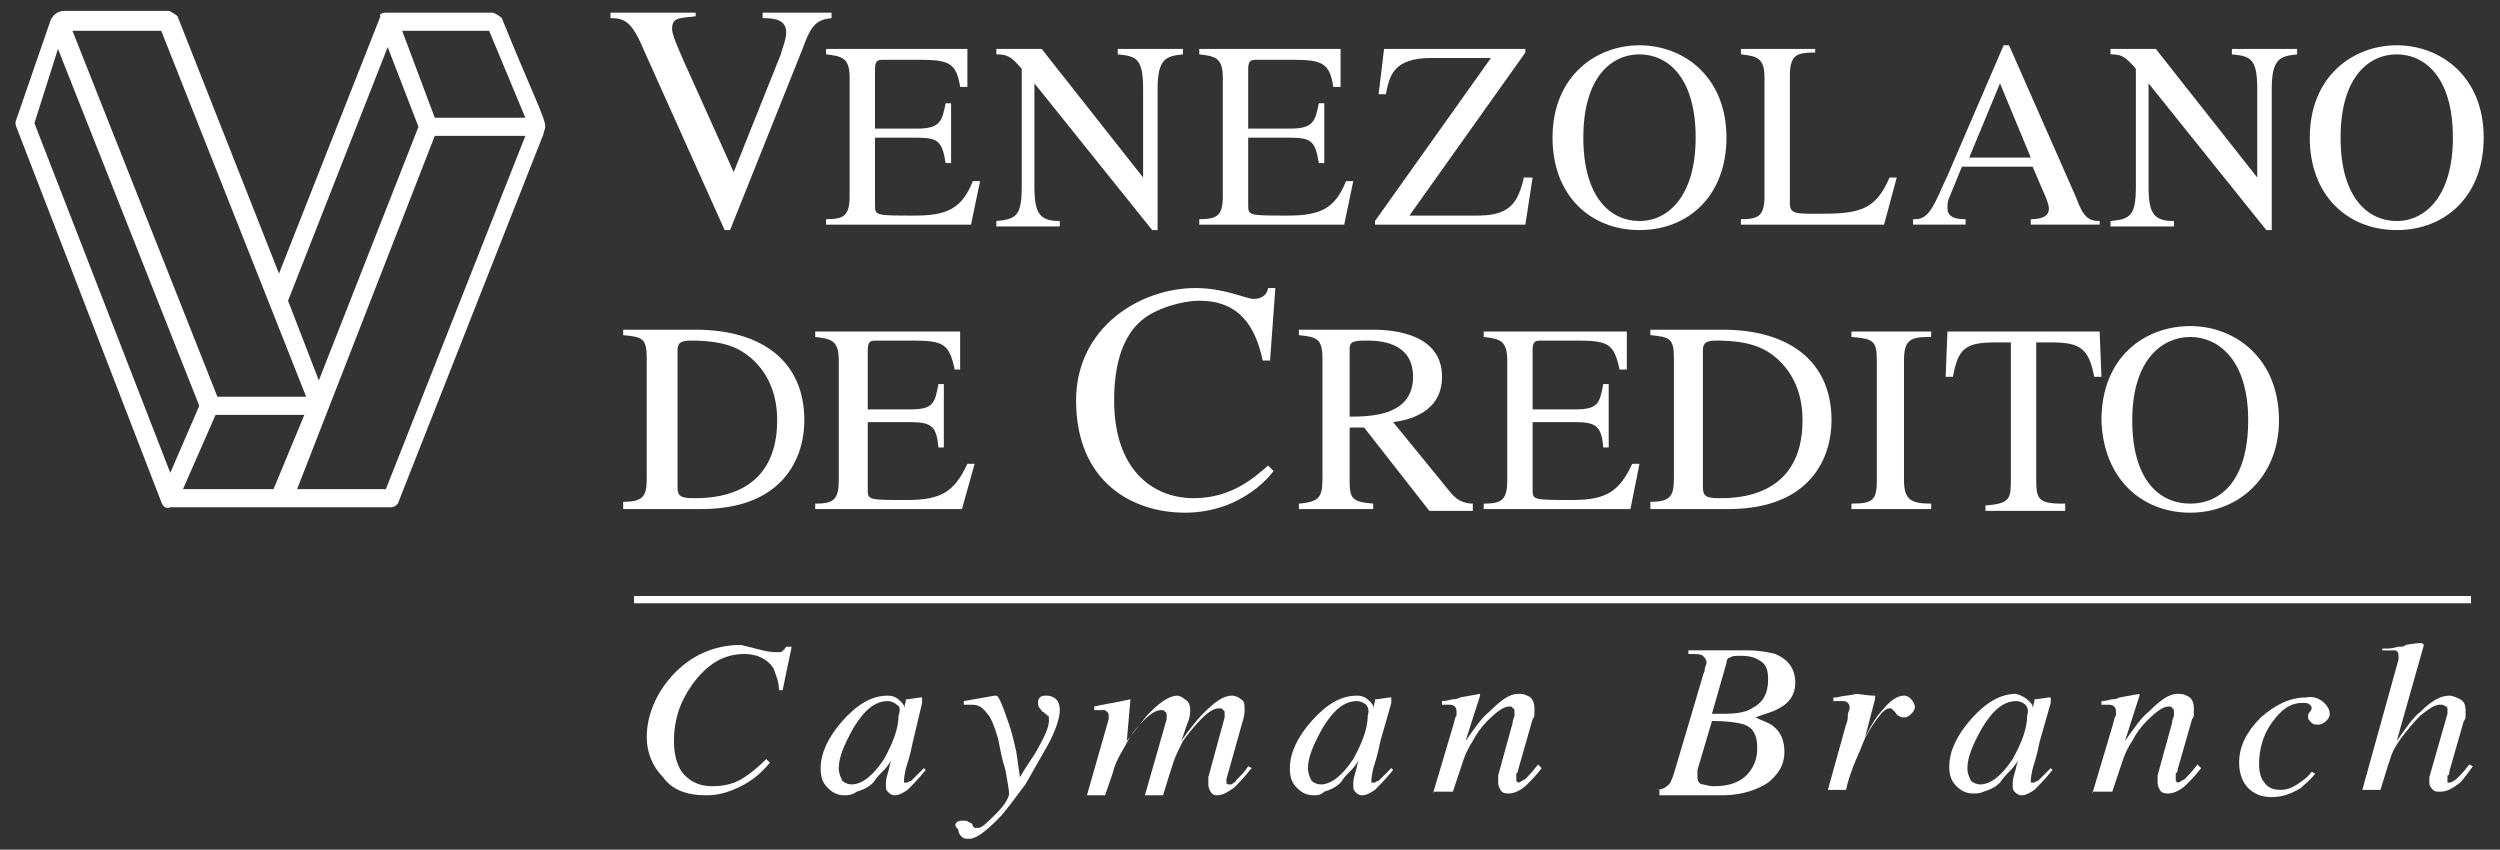
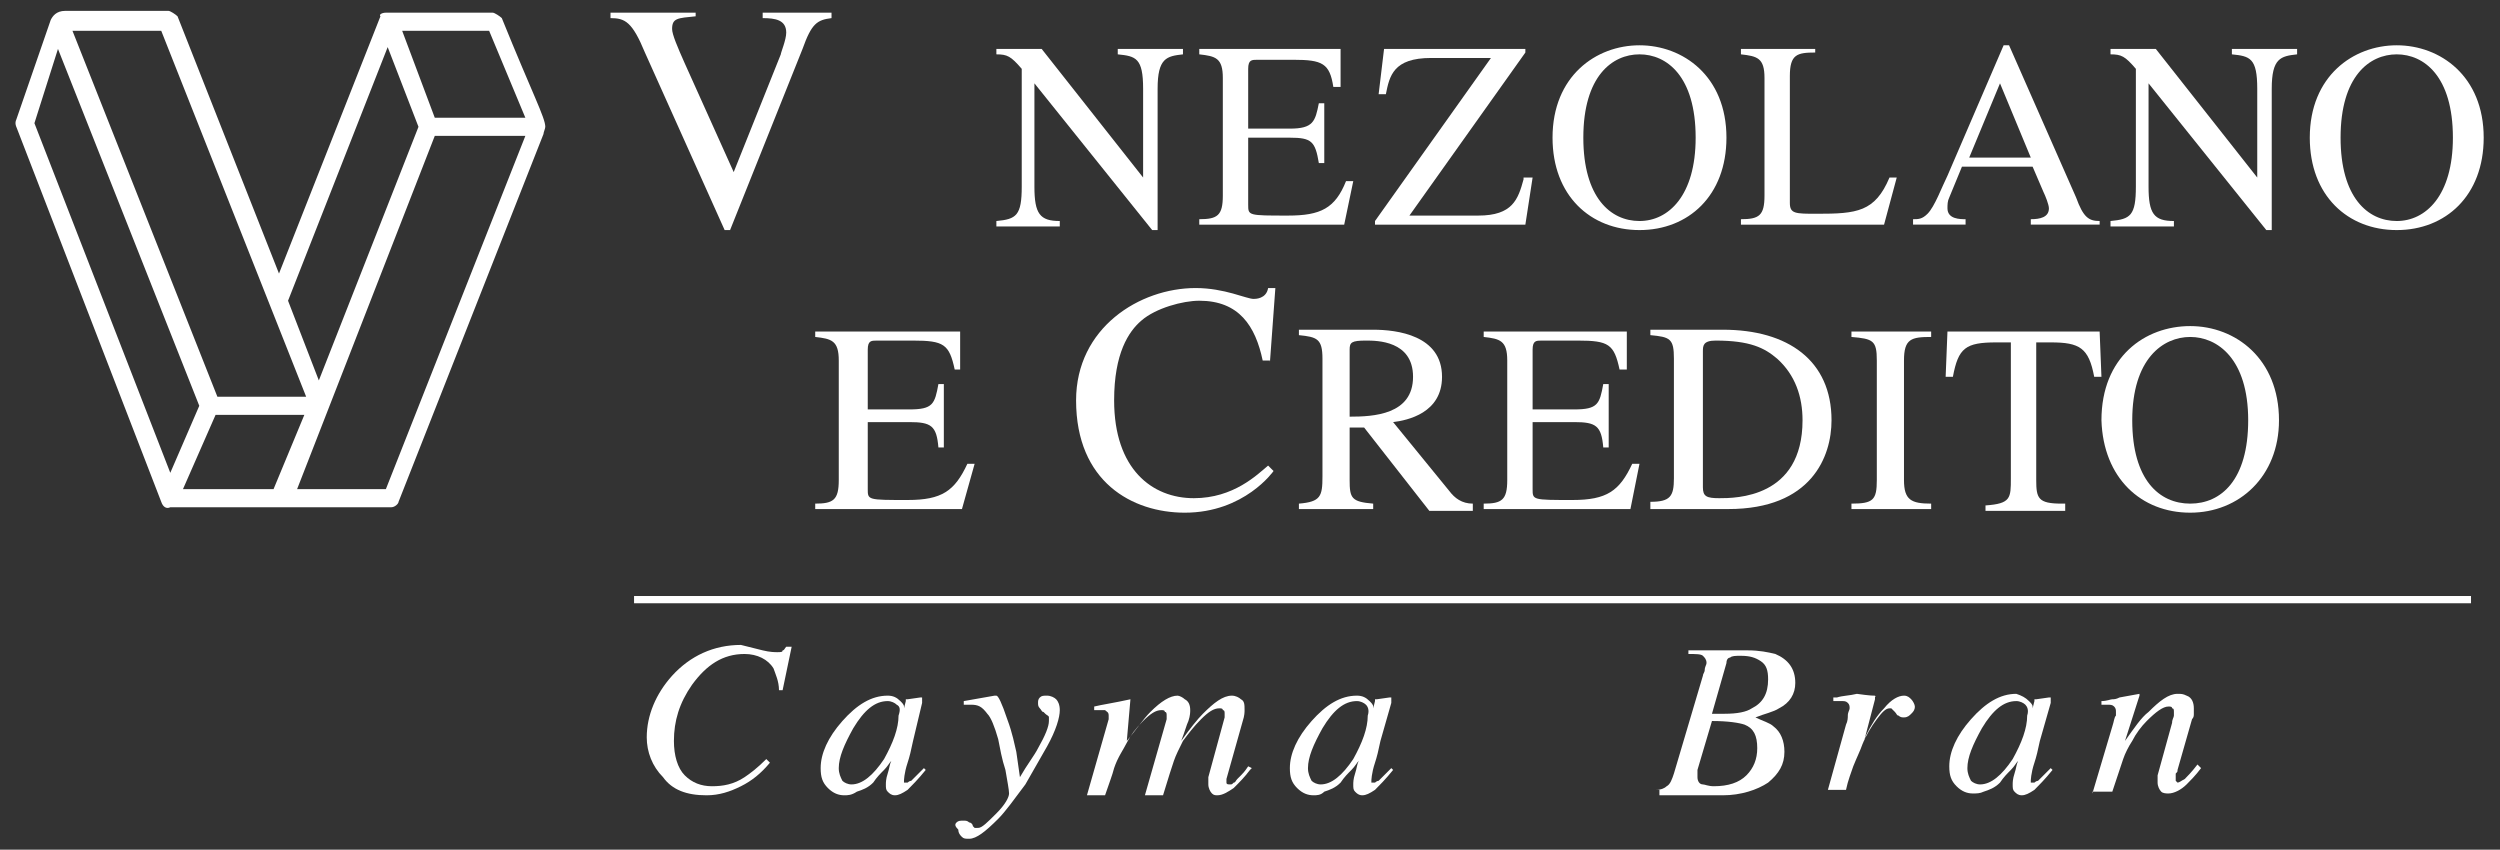
<svg xmlns="http://www.w3.org/2000/svg" version="1.1" id="Layer_1" x="0px" y="0px" viewBox="0 0 138 46.9" style="enable-background:new 0 0 138 46.9;" xml:space="preserve">
  <rect x="0" y="0" width="138" height="46.9" fill="#333333" stroke="none" />
  <style type="text/css">
	.st0{fill:#FFFFFF;}
	.st1{fill-rule:evenodd;clip-rule:evenodd;fill:#FFFFFF;}
</style>
  <g id="XMLID_360_">
    <path id="XMLID_397_" class="st0" d="M21.3,27L29,7.5h-5L16.4,27H21.3z M23.1,7l-1.7-4.4l-5.5,14l1.7,4.4L23.1,7z M4,1.7L12,21.9   h4.9l-8-20.2L4,1.7z M24,6.5h5l-2-4.8h-4.8L24,6.5z M16.8,22.9h-4.9L10.1,27h5L16.8,22.9z M1.9,6.8l7.5,19.3l1.6-3.7L3.2,2.7   L1.9,6.8z M15.6,28H9.4c-0.2,0.1-0.4,0-0.5-0.3L0.9,7c0,0-0.1-0.2,0-0.4l1.9-5.5c0.1-0.2,0.3-0.5,0.8-0.5h5.7   c0.1,0,0.4,0.2,0.5,0.3l5.6,14.2l5.6-14.2c-0.1-0.1,0.1-0.2,0.3-0.2h5.9c0.1,0,0.4,0.2,0.5,0.3c1.7,4.2,2.4,5.5,2.4,6   c0,0.1-0.1,0.3-0.1,0.4l-8,20.3C22,27.8,21.8,28,21.6,28L15.6,28z" />
    <g id="XMLID_375_">
      <g id="XMLID_386_">
        <path id="XMLID_396_" class="st1" d="M45.8,0.7h-3.7V1c0.7,0,1.3,0.1,1.3,0.8c0,0.4-0.3,1.1-0.3,1.2l-2.6,6.5l-2.7-6     c-0.4-0.9-0.7-1.6-0.7-1.9c0-0.6,0.3-0.6,1.3-0.7V0.7h-4.7V1c0.8,0,1.2,0.2,1.9,1.9l4.4,9.8h0.3l4-10c0.5-1.4,0.8-1.6,1.6-1.7     V0.7H45.8z" />
-         <path id="XMLID_395_" class="st1" d="M54.1,10h-0.4c-0.6,1.5-1.4,1.9-3.2,1.9c-2.2,0-2.2,0-2.2-0.6V7.6h2.3     c1.2,0,1.4,0.2,1.6,1.4h0.3V5.7h-0.3c-0.2,1-0.3,1.4-1.6,1.4h-2.3V3.8c0-0.5,0.2-0.5,0.5-0.5h2c1.6,0,2,0.2,2.2,1.5h0.4V2.7h-7.8     V3c0.9,0.1,1.3,0.2,1.3,1.3v6.5c0,1.1-0.3,1.3-1.3,1.3v0.3h8L54.1,10z" />
        <path id="XMLID_394_" class="st1" d="M65.2,2.7h-3.5V3c1,0.1,1.4,0.2,1.4,1.9v4.9l0,0l-5.6-7.1H55V3c0.6,0,0.8,0.1,1.4,0.8v6.5     c0,1.6-0.3,1.8-1.4,1.9v0.3h3.5v-0.3c-1.1,0-1.4-0.4-1.4-1.9V4.6l0,0l6.5,8.1h0.3V4.9c0-1.7,0.5-1.8,1.4-1.9V2.7H65.2z" />
        <path id="XMLID_393_" class="st1" d="M74.7,10h-0.4c-0.6,1.5-1.4,1.9-3.2,1.9c-2.2,0-2.2,0-2.2-0.6V7.6h2.3     c1.2,0,1.4,0.2,1.6,1.4h0.3V5.7h-0.3c-0.2,1-0.3,1.4-1.6,1.4h-2.3V3.8c0-0.5,0.2-0.5,0.5-0.5h2c1.6,0,2,0.2,2.2,1.5H74V2.7h-7.8     V3c0.9,0.1,1.3,0.2,1.3,1.3v6.5c0,1.1-0.3,1.3-1.3,1.3v0.3h8L74.7,10z" />
        <path id="XMLID_392_" class="st1" d="M84.1,9.9c-0.3,1.1-0.6,2-2.5,2h-3.8l6.4-9V2.7h-7.8l-0.3,2.5h0.4c0.2-1,0.4-2,2.5-2h3.3     l-6.4,9v0.2h8.3l0.4-2.6h-0.5V9.9z" />
        <path id="XMLID_391_" class="st1" d="M90.5,12.7c2.7,0,4.8-1.9,4.8-5.1c0-3.4-2.4-5.1-4.8-5.1c-2.4,0-4.8,1.7-4.8,5.1     C85.7,10.8,87.8,12.7,90.5,12.7z M90.5,12.2c-1.6,0-3.1-1.3-3.1-4.6C87.4,4.2,89,3,90.5,3c1.5,0,3.1,1.2,3.1,4.6     C93.6,10.8,92.1,12.2,90.5,12.2z" />
        <path id="XMLID_390_" class="st1" d="M100.3,2.7h-4.2V3c0.9,0.1,1.3,0.2,1.3,1.3v6.5c0,1.1-0.3,1.3-1.3,1.3v0.3h7.9l0.7-2.6h-0.4     c-0.8,1.9-1.8,2-4,2c-1.2,0-1.5,0-1.5-0.6v-7c0-1.2,0.4-1.3,1.4-1.3V2.7H100.3z" />
        <path id="XMLID_389_" class="st1" d="M115.9,12.2c-0.6,0-0.9-0.2-1.3-1.3l-3.7-8.4h-0.3l-3.1,7.2c-0.3,0.6-0.7,1.7-1.1,2.1     c-0.3,0.3-0.5,0.3-0.8,0.3v0.3h2.9v-0.3c-0.3,0-1,0-1-0.6c0-0.2,0-0.4,0.1-0.6l0.7-1.7h3.9l0.6,1.4c0.1,0.2,0.3,0.7,0.3,0.9     c0,0.5-0.5,0.6-1,0.6v0.3h3.8V12.2z M108.7,8.7l1.7-4.1l1.7,4.1H108.7z" />
        <path id="XMLID_388_" class="st1" d="M126.7,2.7h-3.5V3c1,0.1,1.4,0.2,1.4,1.9v4.9l0,0L119,2.7h-2.5V3c0.6,0,0.8,0.1,1.4,0.8v6.5     c0,1.6-0.3,1.8-1.4,1.9v0.3h3.5v-0.3c-1.1,0-1.4-0.4-1.4-1.9V4.6l0,0l6.5,8.1h0.3V4.9c0-1.7,0.5-1.8,1.4-1.9V2.7H126.7z" />
        <path id="XMLID_387_" class="st1" d="M132.3,12.7c2.7,0,4.8-1.9,4.8-5.1c0-3.4-2.4-5.1-4.8-5.1c-2.4,0-4.8,1.7-4.8,5.1     C127.5,10.8,129.6,12.7,132.3,12.7z M132.3,12.2c-1.6,0-3.1-1.3-3.1-4.6c0-3.4,1.6-4.6,3.1-4.6s3.1,1.2,3.1,4.6     C135.4,10.8,133.9,12.2,132.3,12.2z" />
      </g>
      <g id="XMLID_376_">
-         <path id="XMLID_385_" class="st1" d="M34.5,28.1h4.2c4.6,0,5.7-2.9,5.7-4.9c0-3.3-2.4-5-6-5h-4v0.3c1.1,0.1,1.3,0.2,1.3,1.3v6.6     c0,1-0.2,1.3-1.3,1.3v0.4H34.5z M37.4,19.4c0-0.3,0-0.6,0.7-0.6c1.9,0,2.7,0.4,3.4,1c1,0.9,1.4,2.1,1.4,3.4     c0,4.3-3.7,4.3-4.6,4.3c-0.7,0-0.9-0.1-0.9-0.6L37.4,19.4z" />
        <path id="XMLID_384_" class="st1" d="M53.8,25.6h-0.4c-0.7,1.5-1.4,2-3.3,2c-2.2,0-2.2,0-2.2-0.6v-3.7h2.3c1.2,0,1.5,0.2,1.6,1.4     h0.3v-3.5h-0.3c-0.2,1.1-0.3,1.4-1.6,1.4h-2.3v-3.3c0-0.5,0.2-0.5,0.5-0.5h2c1.7,0,2,0.2,2.3,1.6H53v-2.1h-8v0.3     c0.9,0.1,1.3,0.2,1.3,1.3v6.6c0,1.1-0.3,1.3-1.3,1.3v0.3h8.1L53.8,25.6z" />
        <path id="XMLID_383_" class="st1" d="M70.1,20l0.3-4.1H70c-0.1,0.6-0.7,0.6-0.8,0.6c-0.4,0-1.6-0.6-3.2-0.6     c-3.1,0-6.6,2.2-6.6,6.2c0,4.5,3.1,6.2,6,6.2c3.3,0,4.9-2.3,4.9-2.3L70,25.7c-0.6,0.5-1.9,1.8-4.1,1.8c-2.3,0-4.4-1.6-4.4-5.4     c0-2.6,0.8-3.8,1.5-4.4c0.8-0.7,2.3-1.1,3.2-1.1c2.2,0,3.1,1.4,3.5,3.3h0.4V20z" />
        <path id="XMLID_382_" class="st1" d="M81.3,27.8c-0.6,0-1-0.3-1.3-0.7l-3.1-3.8c0.8-0.1,2.7-0.5,2.7-2.5c0-2.3-2.5-2.6-3.8-2.6     h-4.1v0.3c1,0.1,1.3,0.2,1.3,1.3v6.5c0,1.1-0.1,1.4-1.3,1.5v0.3h4.1v-0.3c-1.2-0.1-1.3-0.3-1.3-1.3v-2.9h0.8l3.6,4.6h2.4     L81.3,27.8z M74.5,19.3c0-0.4,0.1-0.5,0.9-0.5c0.6,0,2.6,0,2.6,2c0,2.1-2.2,2.2-3.5,2.2V19.3z" />
        <path id="XMLID_381_" class="st1" d="M90.5,25.6h-0.4c-0.7,1.5-1.4,2-3.3,2c-2.2,0-2.2,0-2.2-0.6v-3.7h2.3c1.2,0,1.5,0.2,1.6,1.4     h0.3v-3.5h-0.3c-0.2,1.1-0.3,1.4-1.6,1.4h-2.3v-3.3c0-0.5,0.2-0.5,0.5-0.5h2c1.7,0,2,0.2,2.3,1.6h0.4v-2.1h-7.9v0.3     c0.9,0.1,1.3,0.2,1.3,1.3v6.6c0,1.1-0.3,1.3-1.3,1.3v0.3H90L90.5,25.6z" />
        <path id="XMLID_380_" class="st1" d="M91.2,28.1h4.2c4.6,0,5.7-2.9,5.7-4.9c0-3.3-2.4-5-6-5h-4v0.3c1.1,0.1,1.3,0.2,1.3,1.3v6.6     c0,1-0.2,1.3-1.3,1.3v0.4H91.2z M94,19.4c0-0.3,0-0.6,0.7-0.6c1.9,0,2.7,0.4,3.4,1c1,0.9,1.4,2.1,1.4,3.4c0,4.3-3.7,4.3-4.6,4.3     c-0.7,0-0.9-0.1-0.9-0.6V19.4z" />
        <path id="XMLID_379_" class="st1" d="M102.2,28.1h4.4v-0.3c-1.1,0-1.5-0.2-1.5-1.3v-6.6c0-1.2,0.4-1.3,1.5-1.3v-0.3h-4.4v0.3     c1.2,0.1,1.4,0.2,1.4,1.3v6.6c0,1.1-0.2,1.3-1.4,1.3V28.1z" />
        <path id="XMLID_378_" class="st1" d="M113.8,27.8c-1.3,0-1.4-0.3-1.4-1.3v-7.6h0.8c1.6,0,2.1,0.3,2.4,1.9h0.4l-0.1-2.5h-8.4     l-0.1,2.5h0.4c0.3-1.6,0.7-1.9,2.4-1.9h0.8v7.5c0,1.1,0,1.4-1.4,1.5v0.3h4.4v-0.4H113.8z" />
        <path id="XMLID_377_" class="st1" d="M120.9,28.3c2.7,0,4.9-2,4.9-5.1c0-3.4-2.4-5.2-4.9-5.2s-4.9,1.7-4.9,5.2     C116.1,26.4,118.2,28.3,120.9,28.3z M120.9,27.8c-1.7,0-3.2-1.3-3.2-4.6c0-3.4,1.7-4.6,3.2-4.6s3.2,1.2,3.2,4.6     C124.1,26.5,122.6,27.8,120.9,27.8z" />
      </g>
    </g>
    <g id="XMLID_362_">
-       <path id="XMLID_374_" class="st1" d="M42.1,35.9c0.4,0.1,0.7,0.1,0.8,0.1c0.2,0,0.3,0,0.3-0.1c0.1,0,0.1-0.1,0.2-0.2h0.3l-0.5,2.4    H43c0-0.5-0.2-0.9-0.3-1.2c-0.3-0.5-0.9-0.8-1.6-0.8c-1.2,0-2.1,0.6-2.9,1.7c-0.7,1-1,2-1,3.1c0,0.8,0.2,1.5,0.6,1.9    c0.4,0.4,0.9,0.6,1.5,0.6s1.2-0.1,1.8-0.5c0.3-0.2,0.7-0.5,1.2-1l0.2,0.2c-0.5,0.6-1,1-1.6,1.3s-1.2,0.5-1.9,0.5    c-1.1,0-1.9-0.3-2.4-1c-0.6-0.6-0.9-1.4-0.9-2.2c0-1.2,0.5-2.4,1.4-3.4c1-1.1,2.3-1.7,3.8-1.7C41.3,35.7,41.7,35.8,42.1,35.9z" />
+       <path id="XMLID_374_" class="st1" d="M42.1,35.9c0.4,0.1,0.7,0.1,0.8,0.1c0.2,0,0.3,0,0.3-0.1c0.1,0,0.1-0.1,0.2-0.2h0.3l-0.5,2.4    H43c0-0.5-0.2-0.9-0.3-1.2c-0.3-0.5-0.9-0.8-1.6-0.8c-1.2,0-2.1,0.6-2.9,1.7c-0.7,1-1,2-1,3.1c0,0.8,0.2,1.5,0.6,1.9    c0.4,0.4,0.9,0.6,1.5,0.6s1.2-0.1,1.8-0.5c0.3-0.2,0.7-0.5,1.2-1l0.2,0.2c-0.5,0.6-1,1-1.6,1.3s-1.2,0.5-1.9,0.5    c-1.1,0-1.9-0.3-2.4-1c-0.6-0.6-0.9-1.4-0.9-2.2c0-1.2,0.5-2.4,1.4-3.4c1-1.1,2.3-1.7,3.8-1.7C41.3,35.7,41.7,35.8,42.1,35.9" />
      <path id="XMLID_373_" class="st1" d="M49.5,38.9c-0.1-0.1-0.3-0.2-0.5-0.2c-0.7,0-1.3,0.5-1.9,1.5c-0.5,0.9-0.8,1.6-0.8,2.2    c0,0.3,0.1,0.5,0.2,0.7c0.1,0.1,0.3,0.2,0.5,0.2c0.6,0,1.2-0.5,1.8-1.4c0.5-0.9,0.8-1.7,0.8-2.4C49.7,39.2,49.7,39,49.5,38.9z     M49.7,38.7c0.1,0.1,0.2,0.2,0.2,0.3v0.1l0.1-0.4c0-0.1,0-0.1,0-0.1s0,0,0.1,0l0.7-0.1h0.1c0,0,0,0,0,0.1s0,0.1,0,0.1v0.1    l-0.5,2.1c-0.1,0.5-0.2,0.9-0.3,1.2c-0.2,0.6-0.2,1-0.2,1c0,0.1,0,0.1,0,0.1H50h0.1c0,0,0.1-0.1,0.2-0.1l0.1-0.1l0.1-0.1l0.1-0.1    l0.4-0.4l0.1,0.1c-0.4,0.5-0.8,0.9-1,1.1c-0.3,0.2-0.5,0.3-0.7,0.3s-0.3-0.1-0.4-0.2s-0.1-0.2-0.1-0.4c0-0.1,0-0.3,0.1-0.6    c0.1-0.3,0.1-0.5,0.2-0.7c-0.1,0.1-0.2,0.3-0.4,0.5c-0.2,0.2-0.4,0.4-0.6,0.7c-0.3,0.3-0.6,0.4-0.9,0.5c-0.3,0.2-0.5,0.2-0.7,0.2    c-0.3,0-0.6-0.1-0.9-0.4c-0.3-0.3-0.4-0.6-0.4-1.1c0-0.8,0.4-1.7,1.2-2.6c0.8-0.9,1.6-1.4,2.5-1.4C49.3,38.4,49.5,38.5,49.7,38.7z    " />
      <path id="XMLID_372_" class="st1" d="M52.8,45.4c0.1-0.1,0.2-0.1,0.4-0.1c0.1,0,0.2,0,0.3,0.1c0.1,0,0.2,0.1,0.2,0.2l0.1,0.1h0.1    H54c0.2,0,0.5-0.3,1-0.8c0.5-0.5,0.7-0.9,0.7-1.1c0-0.2-0.1-0.7-0.2-1.3c-0.2-0.6-0.3-1.2-0.4-1.7c-0.2-0.7-0.4-1.2-0.6-1.4    c-0.3-0.4-0.5-0.5-0.9-0.5h-0.1c-0.1,0-0.2,0-0.3,0v-0.2l1.7-0.3H55c0.1,0,0.3,0.4,0.6,1.3c0.3,0.8,0.4,1.4,0.5,1.8l0.2,1.4    c0.4-0.7,0.8-1.2,1-1.6c0.4-0.7,0.6-1.2,0.6-1.5c0-0.1,0-0.1,0-0.2c0-0.1-0.1-0.1-0.2-0.2l-0.1-0.1c-0.1,0-0.1-0.1-0.2-0.2    c-0.1-0.1-0.1-0.2-0.1-0.3c0-0.1,0-0.2,0.1-0.3c0.1-0.1,0.2-0.1,0.4-0.1c0.2,0,0.4,0.1,0.5,0.2c0.1,0.1,0.2,0.3,0.2,0.6    c0,0.4-0.2,1.1-0.7,2c-0.4,0.7-0.8,1.4-1.2,2.1c-0.6,0.8-1.1,1.5-1.5,1.9c-0.7,0.7-1.2,1.1-1.6,1.1c-0.2,0-0.3,0-0.4-0.1    c-0.1-0.1-0.2-0.2-0.2-0.4C52.7,45.6,52.7,45.5,52.8,45.4z" />
      <path id="XMLID_371_" class="st1" d="M65.4,38.6c0.2,0.1,0.3,0.3,0.3,0.6c0,0.1,0,0.3-0.1,0.6c-0.1,0.2-0.2,0.6-0.4,1.1    c0.5-0.7,0.9-1.2,1.2-1.5c0.6-0.6,1.1-1,1.6-1c0.2,0,0.4,0.1,0.5,0.2c0.2,0.1,0.2,0.3,0.2,0.6c0,0.1,0,0.3-0.1,0.6L67.7,43    c0,0.1,0,0.1,0,0.2c0,0.1,0.1,0.1,0.2,0.1s0.1,0,0.2-0.1c0.1,0,0.1-0.1,0.2-0.2c0.1-0.1,0.1-0.1,0.2-0.2s0.2-0.2,0.4-0.5l0.2,0.1    L69,42.5c-0.3,0.4-0.6,0.7-0.9,1c-0.3,0.2-0.6,0.4-0.9,0.4c-0.1,0-0.2,0-0.3-0.1c-0.1-0.1-0.2-0.3-0.2-0.5c0-0.1,0-0.1,0-0.2    s0-0.1,0-0.2l0.9-3.3v-0.1v-0.1c0-0.1,0-0.2-0.1-0.2c0-0.1-0.1-0.1-0.2-0.1c-0.3,0-0.6,0.2-1,0.6s-0.7,0.8-1,1.2    c-0.2,0.4-0.4,0.8-0.5,1.1s-0.3,0.9-0.6,1.9h-1l1.2-4.2v-0.1v-0.1c0-0.1,0-0.2-0.1-0.2c0-0.1-0.1-0.1-0.2-0.1    c-0.3,0-0.6,0.2-1,0.6c-0.4,0.4-0.7,0.8-0.9,1.2c-0.2,0.4-0.5,0.8-0.7,1.4c-0.1,0.4-0.3,0.9-0.5,1.5h-1l1.2-4.2v-0.1v-0.1    c0-0.2-0.1-0.2-0.2-0.3c-0.1,0-0.3,0-0.6,0V39c0.4-0.1,1.1-0.2,2-0.4l0,0l-0.2,2.3c0.5-0.6,0.9-1.2,1.3-1.6    c0.6-0.6,1.1-0.9,1.5-0.9C65.1,38.4,65.3,38.5,65.4,38.6z" />
      <path id="XMLID_370_" class="st1" d="M75.4,38.9c-0.1-0.1-0.3-0.2-0.5-0.2c-0.7,0-1.3,0.5-1.9,1.5c-0.5,0.9-0.8,1.6-0.8,2.2    c0,0.3,0.1,0.5,0.2,0.7c0.1,0.1,0.3,0.2,0.5,0.2c0.6,0,1.2-0.5,1.8-1.4c0.5-0.9,0.8-1.7,0.8-2.4C75.6,39.2,75.5,39,75.4,38.9z     M75.6,38.7c0.1,0.1,0.2,0.2,0.2,0.3v0.1l0.1-0.4c0-0.1,0-0.1,0-0.1s0,0,0.1,0l0.7-0.1h0.1c0,0,0,0,0,0.1s0,0.1,0,0.1v0.1    l-0.6,2.1c-0.1,0.5-0.2,0.9-0.3,1.2c-0.2,0.6-0.2,1-0.2,1c0,0.1,0,0.1,0,0.1h0.1h0.1c0,0,0.1-0.1,0.2-0.1l0.1-0.1l0.1-0.1l0.1-0.1    l0.4-0.4l0.1,0.1c-0.4,0.5-0.8,0.9-1,1.1c-0.3,0.2-0.5,0.3-0.7,0.3c-0.2,0-0.3-0.1-0.4-0.2c-0.1-0.1-0.1-0.2-0.1-0.4    c0-0.1,0-0.3,0.1-0.6c0.1-0.3,0.1-0.5,0.2-0.7c-0.1,0.1-0.2,0.3-0.4,0.5c-0.2,0.2-0.4,0.4-0.6,0.7c-0.3,0.3-0.6,0.4-0.9,0.5    c-0.2,0.2-0.4,0.2-0.6,0.2c-0.3,0-0.6-0.1-0.9-0.4c-0.3-0.3-0.4-0.6-0.4-1.1c0-0.8,0.4-1.7,1.2-2.6c0.8-0.9,1.6-1.4,2.5-1.4    C75.2,38.4,75.4,38.5,75.6,38.7z" />
-       <path id="XMLID_369_" class="st1" d="M79.1,43.8l1.1-3.7c0.1-0.3,0.1-0.5,0.2-0.6c0-0.1,0-0.1,0-0.2c0-0.1,0-0.2-0.1-0.3    c-0.1-0.1-0.2-0.1-0.4-0.1h-0.1c0,0-0.1,0-0.2,0v-0.2c0.3,0,0.5-0.1,0.6-0.1s0.2,0,0.4-0.1l1.1-0.2c0,0,0,0,0,0.1l-0.8,2.5    c0.5-0.7,0.9-1.3,1.3-1.6c0.6-0.6,1.1-1,1.6-1c0.2,0,0.3,0,0.5,0.1c0.3,0.1,0.4,0.4,0.4,0.7c0,0.1,0,0.2,0,0.3    c0,0.1,0,0.2-0.1,0.3l-0.8,2.8c0,0.1,0,0.1-0.1,0.2c0,0.1,0,0.1,0,0.2c0,0.1,0,0.1,0,0.2l0.1,0.1c0.1,0,0.2-0.1,0.4-0.2    c0.1-0.1,0.4-0.4,0.7-0.8l0.2,0.2c-0.3,0.4-0.6,0.7-0.8,0.9c-0.3,0.3-0.7,0.5-1,0.5c-0.1,0-0.3,0-0.4-0.1    c-0.1-0.1-0.2-0.3-0.2-0.5c0-0.1,0-0.1,0-0.2c0-0.1,0-0.1,0-0.2l0.8-2.9c0-0.2,0.1-0.3,0.1-0.4c0-0.1,0-0.2,0-0.2    c0-0.1,0-0.2-0.1-0.2c0-0.1-0.1-0.1-0.2-0.1c-0.3,0-0.7,0.3-1.2,0.8c-0.3,0.3-0.6,0.7-0.8,1.1c-0.2,0.3-0.4,0.7-0.5,1    s-0.3,0.9-0.6,1.8h-1.1V43.8z" />
      <path id="XMLID_368_" class="st1" d="M95.2,39.4c0.7,0,1.2-0.1,1.5-0.3c0.6-0.3,0.9-0.8,0.9-1.6c0-0.5-0.1-0.8-0.4-1    c-0.3-0.2-0.6-0.3-1.1-0.3c-0.3,0-0.5,0-0.6,0.1c-0.1,0-0.2,0.1-0.2,0.3l-0.8,2.8H95.2z M96.4,42.8c0.4-0.4,0.6-0.9,0.6-1.5    c0-0.7-0.2-1.1-0.7-1.3c-0.3-0.1-0.9-0.2-1.8-0.2l-0.8,2.7c0,0.1,0,0.1,0,0.2s0,0.1,0,0.2c0,0.2,0.1,0.4,0.3,0.4    c0.1,0,0.3,0.1,0.6,0.1C95.4,43.4,96,43.2,96.4,42.8z M91.4,43.6c0.3,0,0.5-0.1,0.6-0.2c0.2-0.1,0.3-0.4,0.4-0.7l1.6-5.4    c0-0.1,0.1-0.2,0.1-0.3c0-0.2,0.1-0.3,0.1-0.4c0-0.2-0.1-0.3-0.2-0.4c-0.1-0.1-0.4-0.1-0.8-0.1v-0.2h3.3c0.6,0,1.1,0.1,1.5,0.2    c0.7,0.3,1.1,0.8,1.1,1.6c0,0.6-0.3,1.1-0.9,1.4c-0.3,0.2-0.8,0.3-1.3,0.5c0.4,0.2,0.8,0.3,1,0.5c0.4,0.3,0.6,0.8,0.6,1.4    c0,0.7-0.3,1.2-0.9,1.7c-0.6,0.4-1.5,0.7-2.5,0.7h-3.5v-0.3H91.4z" />
      <path id="XMLID_367_" class="st1" d="M103.5,38.4C103.5,38.5,103.6,38.5,103.5,38.4c0,0.1,0,0.1,0,0.2l-0.6,2.3l0.1-0.3    c0.3-0.6,0.6-1.1,1-1.5c0.4-0.5,0.8-0.7,1.1-0.7c0.2,0,0.3,0.1,0.4,0.2c0.1,0.1,0.2,0.3,0.2,0.4c0,0.2-0.1,0.3-0.2,0.4    c-0.1,0.1-0.2,0.2-0.4,0.2c-0.1,0-0.2,0-0.3-0.1c-0.1,0-0.1-0.1-0.2-0.2l-0.1-0.1c0,0,0,0-0.1-0.1c0,0,0,0-0.1,0    c-0.2,0-0.4,0.2-0.7,0.6c-0.3,0.4-0.6,0.9-0.8,1.4c-0.1,0.3-0.3,0.7-0.5,1.2c-0.1,0.3-0.3,0.8-0.4,1.3h-1l1-3.6    c0.1-0.2,0.1-0.4,0.1-0.5c0-0.2,0.1-0.3,0.1-0.4s0-0.2-0.1-0.3c-0.1-0.1-0.2-0.1-0.3-0.1c0,0-0.1,0-0.2,0c-0.1,0-0.2,0-0.3,0v-0.2    h0.2c0.3-0.1,0.7-0.1,1.1-0.2C103.2,38.4,103.4,38.4,103.5,38.4L103.5,38.4z" />
      <path id="XMLID_366_" class="st1" d="M111.8,38.9c-0.1-0.1-0.3-0.2-0.5-0.2c-0.7,0-1.3,0.5-1.9,1.5c-0.5,0.9-0.8,1.6-0.8,2.2    c0,0.3,0.1,0.5,0.2,0.7c0.1,0.1,0.3,0.2,0.5,0.2c0.6,0,1.2-0.5,1.8-1.4c0.5-0.9,0.8-1.7,0.8-2.4C112,39.2,111.9,39,111.8,38.9z     M112,38.7c0.1,0.1,0.2,0.2,0.2,0.3v0.1l0.1-0.4c0-0.1,0-0.1,0-0.1s0,0,0.1,0l0.7-0.1h0.1c0,0,0,0,0,0.1s0,0.1,0,0.1v0.1l-0.6,2.1    c-0.1,0.5-0.2,0.9-0.3,1.2c-0.2,0.6-0.2,1-0.2,1c0,0.1,0,0.1,0,0.1h0.1h0.1c0,0,0.1-0.1,0.2-0.1l0.1-0.1l0.1-0.1l0.1-0.1l0.4-0.4    l0.1,0.1c-0.4,0.5-0.8,0.9-1,1.1c-0.3,0.2-0.5,0.3-0.7,0.3s-0.3-0.1-0.4-0.2c-0.1-0.1-0.1-0.2-0.1-0.4c0-0.1,0-0.3,0.1-0.6    c0.1-0.3,0.1-0.5,0.2-0.7c-0.1,0.1-0.2,0.3-0.4,0.5c-0.2,0.2-0.4,0.4-0.6,0.7c-0.3,0.3-0.6,0.4-0.9,0.5c-0.2,0.1-0.4,0.1-0.6,0.1    c-0.3,0-0.6-0.1-0.9-0.4c-0.3-0.3-0.4-0.6-0.4-1.1c0-0.8,0.4-1.7,1.2-2.6c0.8-0.9,1.6-1.4,2.5-1.4C111.6,38.4,111.8,38.5,112,38.7    z" />
      <path id="XMLID_365_" class="st1" d="M115.5,43.8l1.1-3.7c0.1-0.3,0.1-0.5,0.2-0.6c0-0.1,0-0.1,0-0.2c0-0.1,0-0.2-0.1-0.3    c-0.1-0.1-0.2-0.1-0.4-0.1h-0.1c0,0-0.1,0-0.2,0v-0.2c0.3,0,0.5-0.1,0.6-0.1c0.1,0,0.2,0,0.4-0.1l1.1-0.2c0,0,0,0,0,0.1l-0.8,2.5    c0.5-0.7,0.9-1.3,1.3-1.6c0.6-0.6,1.1-1,1.6-1c0.2,0,0.3,0,0.5,0.1c0.3,0.1,0.4,0.4,0.4,0.7c0,0.1,0,0.2,0,0.3    c0,0.1,0,0.2-0.1,0.3l-0.8,2.8c0,0.1,0,0.1-0.1,0.2c0,0.1,0,0.1,0,0.2c0,0.1,0,0.1,0,0.2l0.1,0.1c0.1,0,0.2-0.1,0.4-0.2    c0.1-0.1,0.4-0.4,0.7-0.8l0.2,0.2c-0.3,0.4-0.6,0.7-0.8,0.9c-0.3,0.3-0.7,0.5-1,0.5c-0.1,0-0.3,0-0.4-0.1    c-0.1-0.1-0.2-0.3-0.2-0.5c0-0.1,0-0.1,0-0.2c0-0.1,0-0.1,0-0.2l0.8-2.9c0-0.2,0.1-0.3,0.1-0.4c0-0.1,0-0.2,0-0.2    c0-0.1,0-0.2-0.1-0.2c0-0.1-0.1-0.1-0.2-0.1c-0.3,0-0.7,0.3-1.2,0.8c-0.3,0.3-0.6,0.7-0.8,1.1c-0.2,0.3-0.4,0.7-0.5,1    s-0.3,0.9-0.6,1.8h-1.1V43.8z" />
-       <path id="XMLID_364_" class="st1" d="M128.3,38.8c0.2,0.2,0.3,0.4,0.3,0.6s-0.1,0.3-0.2,0.4c-0.1,0.1-0.3,0.2-0.4,0.2    c-0.2,0-0.3,0-0.4-0.1c-0.1-0.1-0.2-0.2-0.2-0.3c0-0.1,0-0.2,0.1-0.3c0.1-0.1,0.1-0.2,0.1-0.2c0-0.1,0-0.1-0.1-0.2    c-0.1-0.1-0.2-0.1-0.4-0.1c-0.7,0-1.2,0.4-1.7,1.1c-0.5,0.7-0.7,1.5-0.7,2.3c0,0.4,0.1,0.8,0.3,1c0.2,0.3,0.5,0.4,0.9,0.4    c0.3,0,0.6-0.1,0.9-0.3c0.3-0.2,0.6-0.4,0.8-0.7l0,0l0.2,0.1c-0.3,0.4-0.6,0.6-0.8,0.8c-0.5,0.3-1,0.5-1.6,0.5s-1-0.2-1.3-0.5    s-0.5-0.8-0.5-1.4c0-0.9,0.4-1.7,1.2-2.5c0.8-0.7,1.6-1.1,2.5-1.1C127.7,38.4,128.1,38.6,128.3,38.8z" />
-       <path id="XMLID_363_" class="st1" d="M131.8,35.8c0.3,0,0.5-0.1,0.6-0.1c0.2,0,0.3,0,0.4-0.1c0.5-0.1,0.8-0.1,0.8-0.1h0.1l0.1,0.1    l-1.5,5.3c0.5-0.7,0.9-1.3,1.3-1.6c0.6-0.6,1.1-0.9,1.6-0.9c0.2,0,0.4,0.1,0.6,0.2c0.2,0.1,0.3,0.3,0.3,0.6c0,0.1,0,0.2,0,0.3    s0,0.2-0.1,0.3l-0.8,2.8c0,0.1,0,0.2-0.1,0.2c0,0.1,0,0.1,0,0.2s0,0.1,0,0.2h0.1c0.1,0,0.3-0.1,0.5-0.3c0.1-0.1,0.3-0.3,0.6-0.7    l0.2,0.1c-0.3,0.4-0.5,0.7-0.7,0.9c-0.4,0.3-0.7,0.5-1.1,0.5c-0.2,0-0.3,0-0.4-0.1c-0.1-0.1-0.2-0.2-0.2-0.4c0-0.1,0-0.1,0-0.1    s0-0.1,0-0.2l1-3.5v-0.1v-0.1c0-0.1,0-0.2-0.1-0.2c-0.1-0.1-0.2-0.1-0.3-0.1c-0.3,0-0.6,0.2-1.1,0.6c-0.4,0.4-0.8,0.9-1.1,1.3    c-0.2,0.3-0.4,0.6-0.5,0.9c-0.1,0.3-0.3,0.9-0.6,1.9h-1l2-7.2c0-0.1,0-0.1,0-0.1v-0.1c0-0.2-0.1-0.3-0.2-0.3c-0.1,0-0.3,0-0.7,0    v-0.1H131.8z" />
    </g>
    <rect id="XMLID_361_" x="35" y="32.9" class="st0" width="101.4" height="0.4" />
  </g>
</svg>